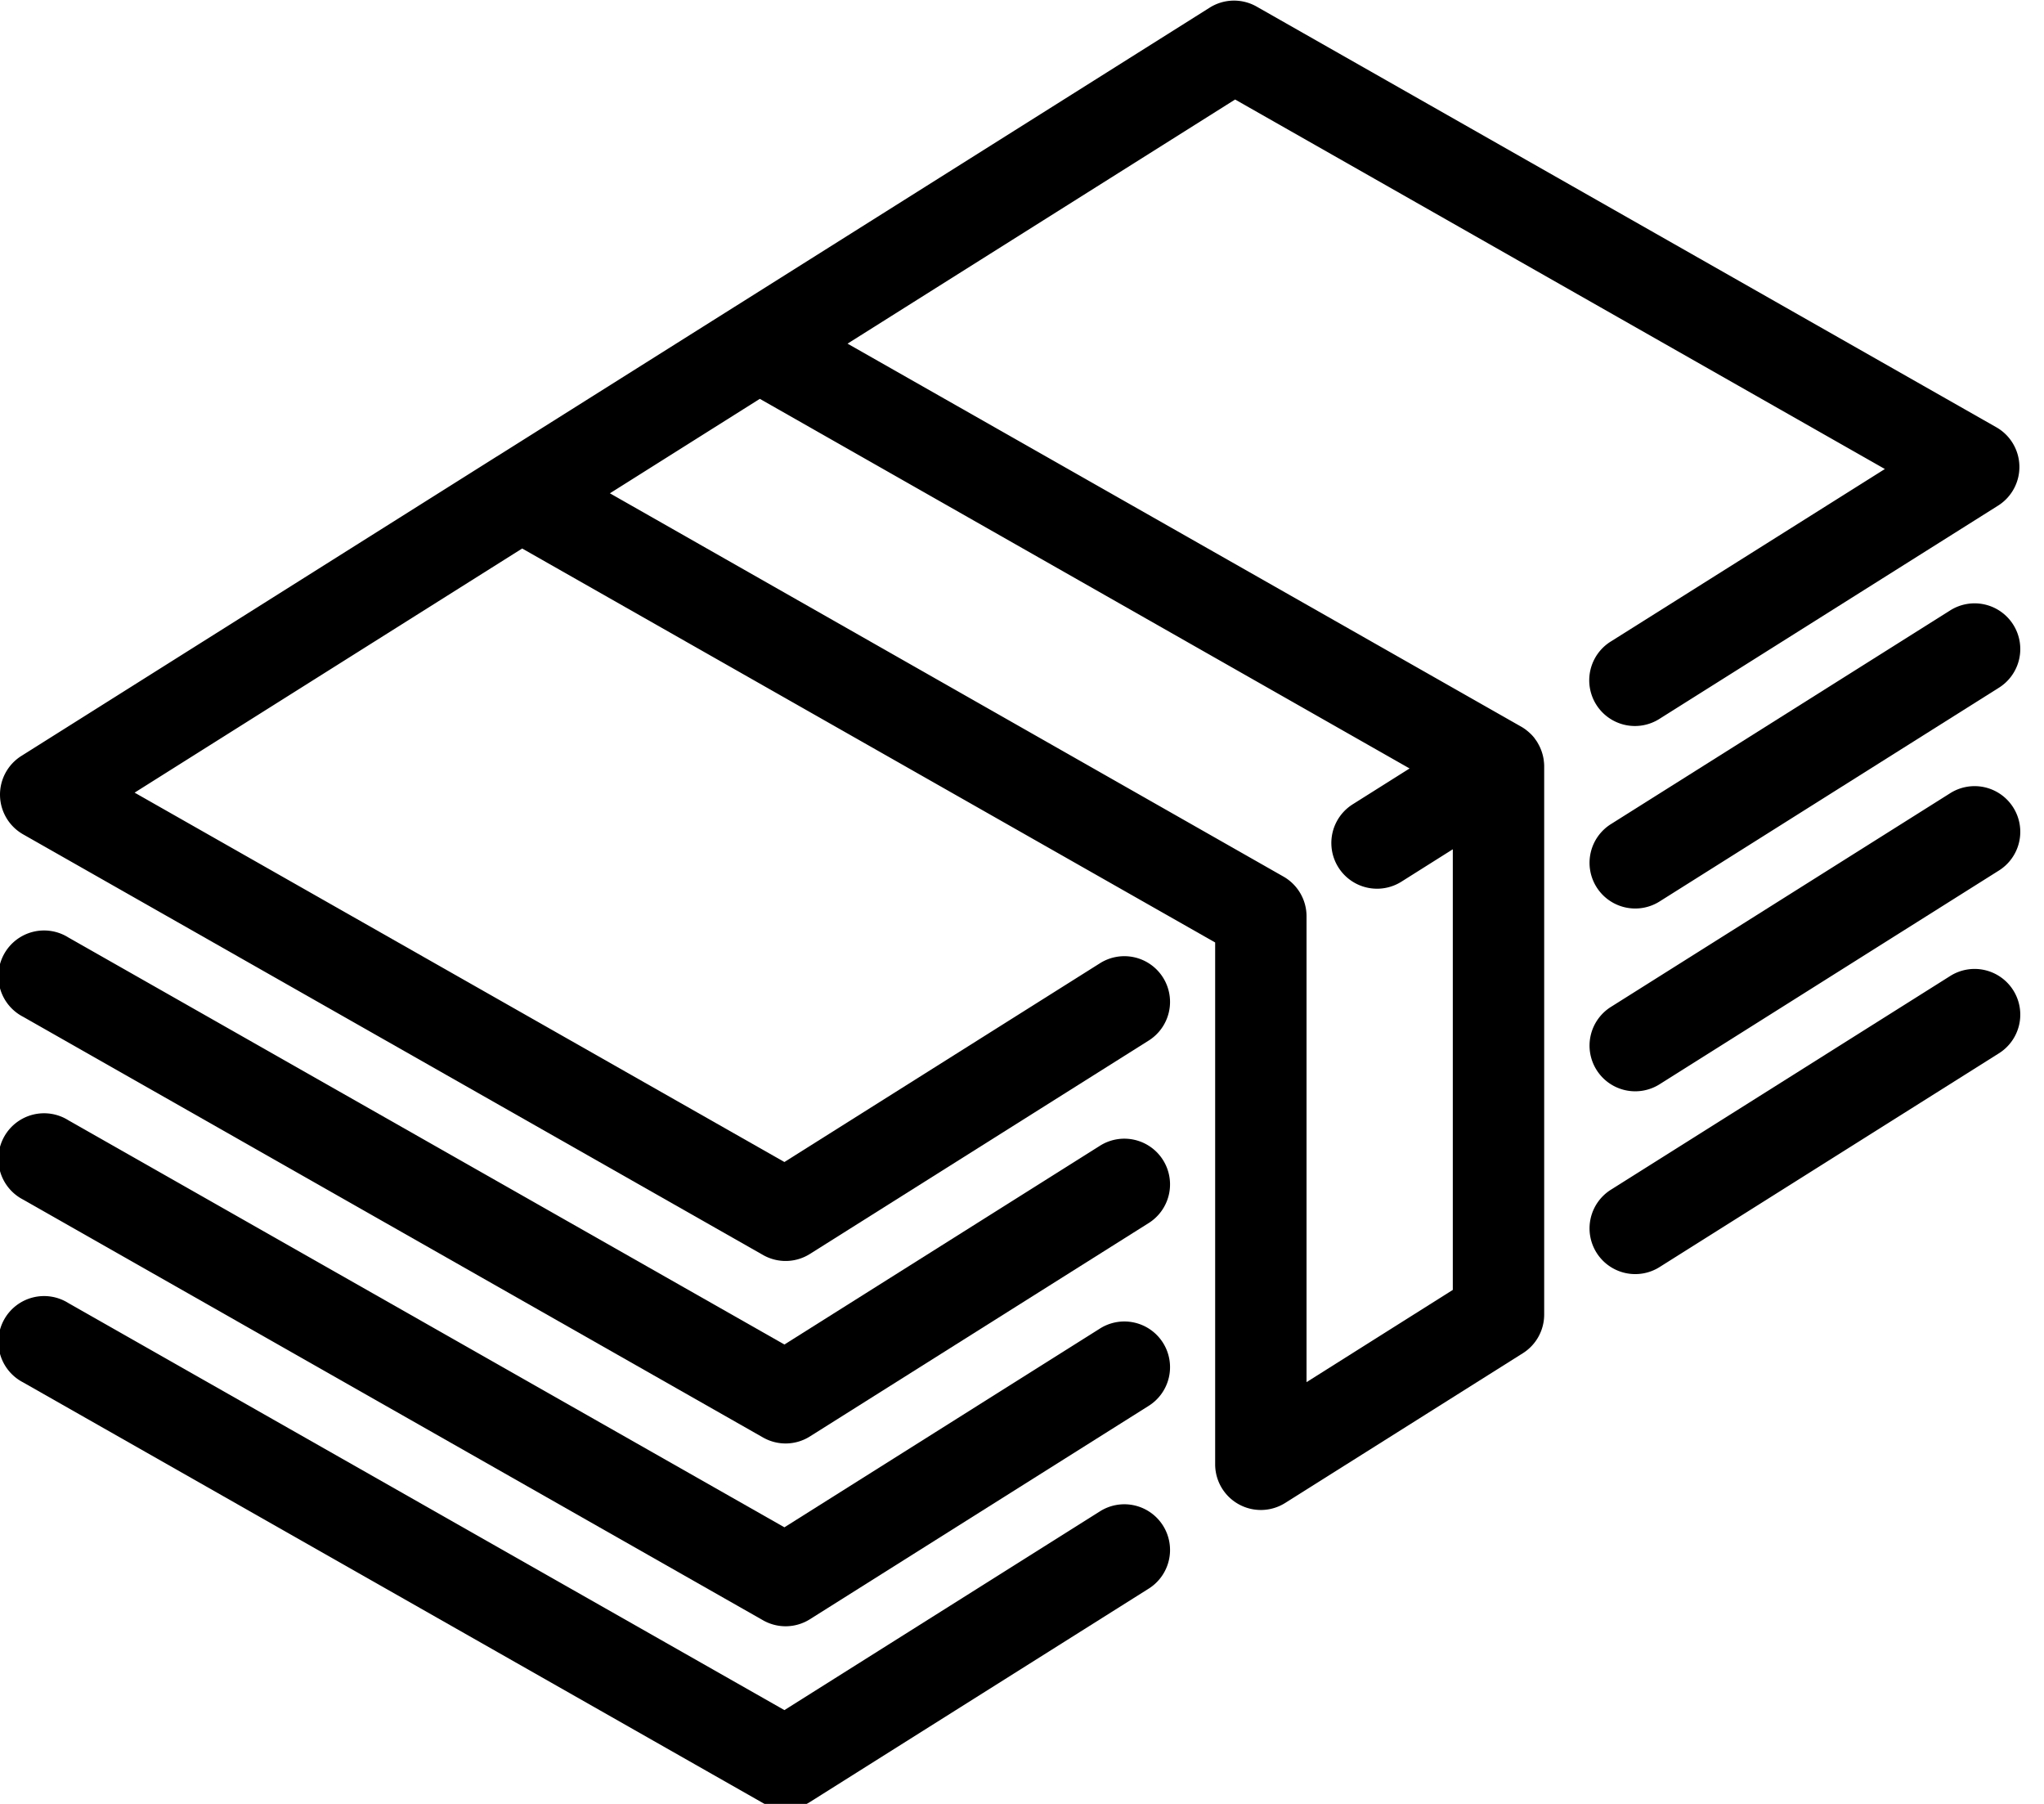
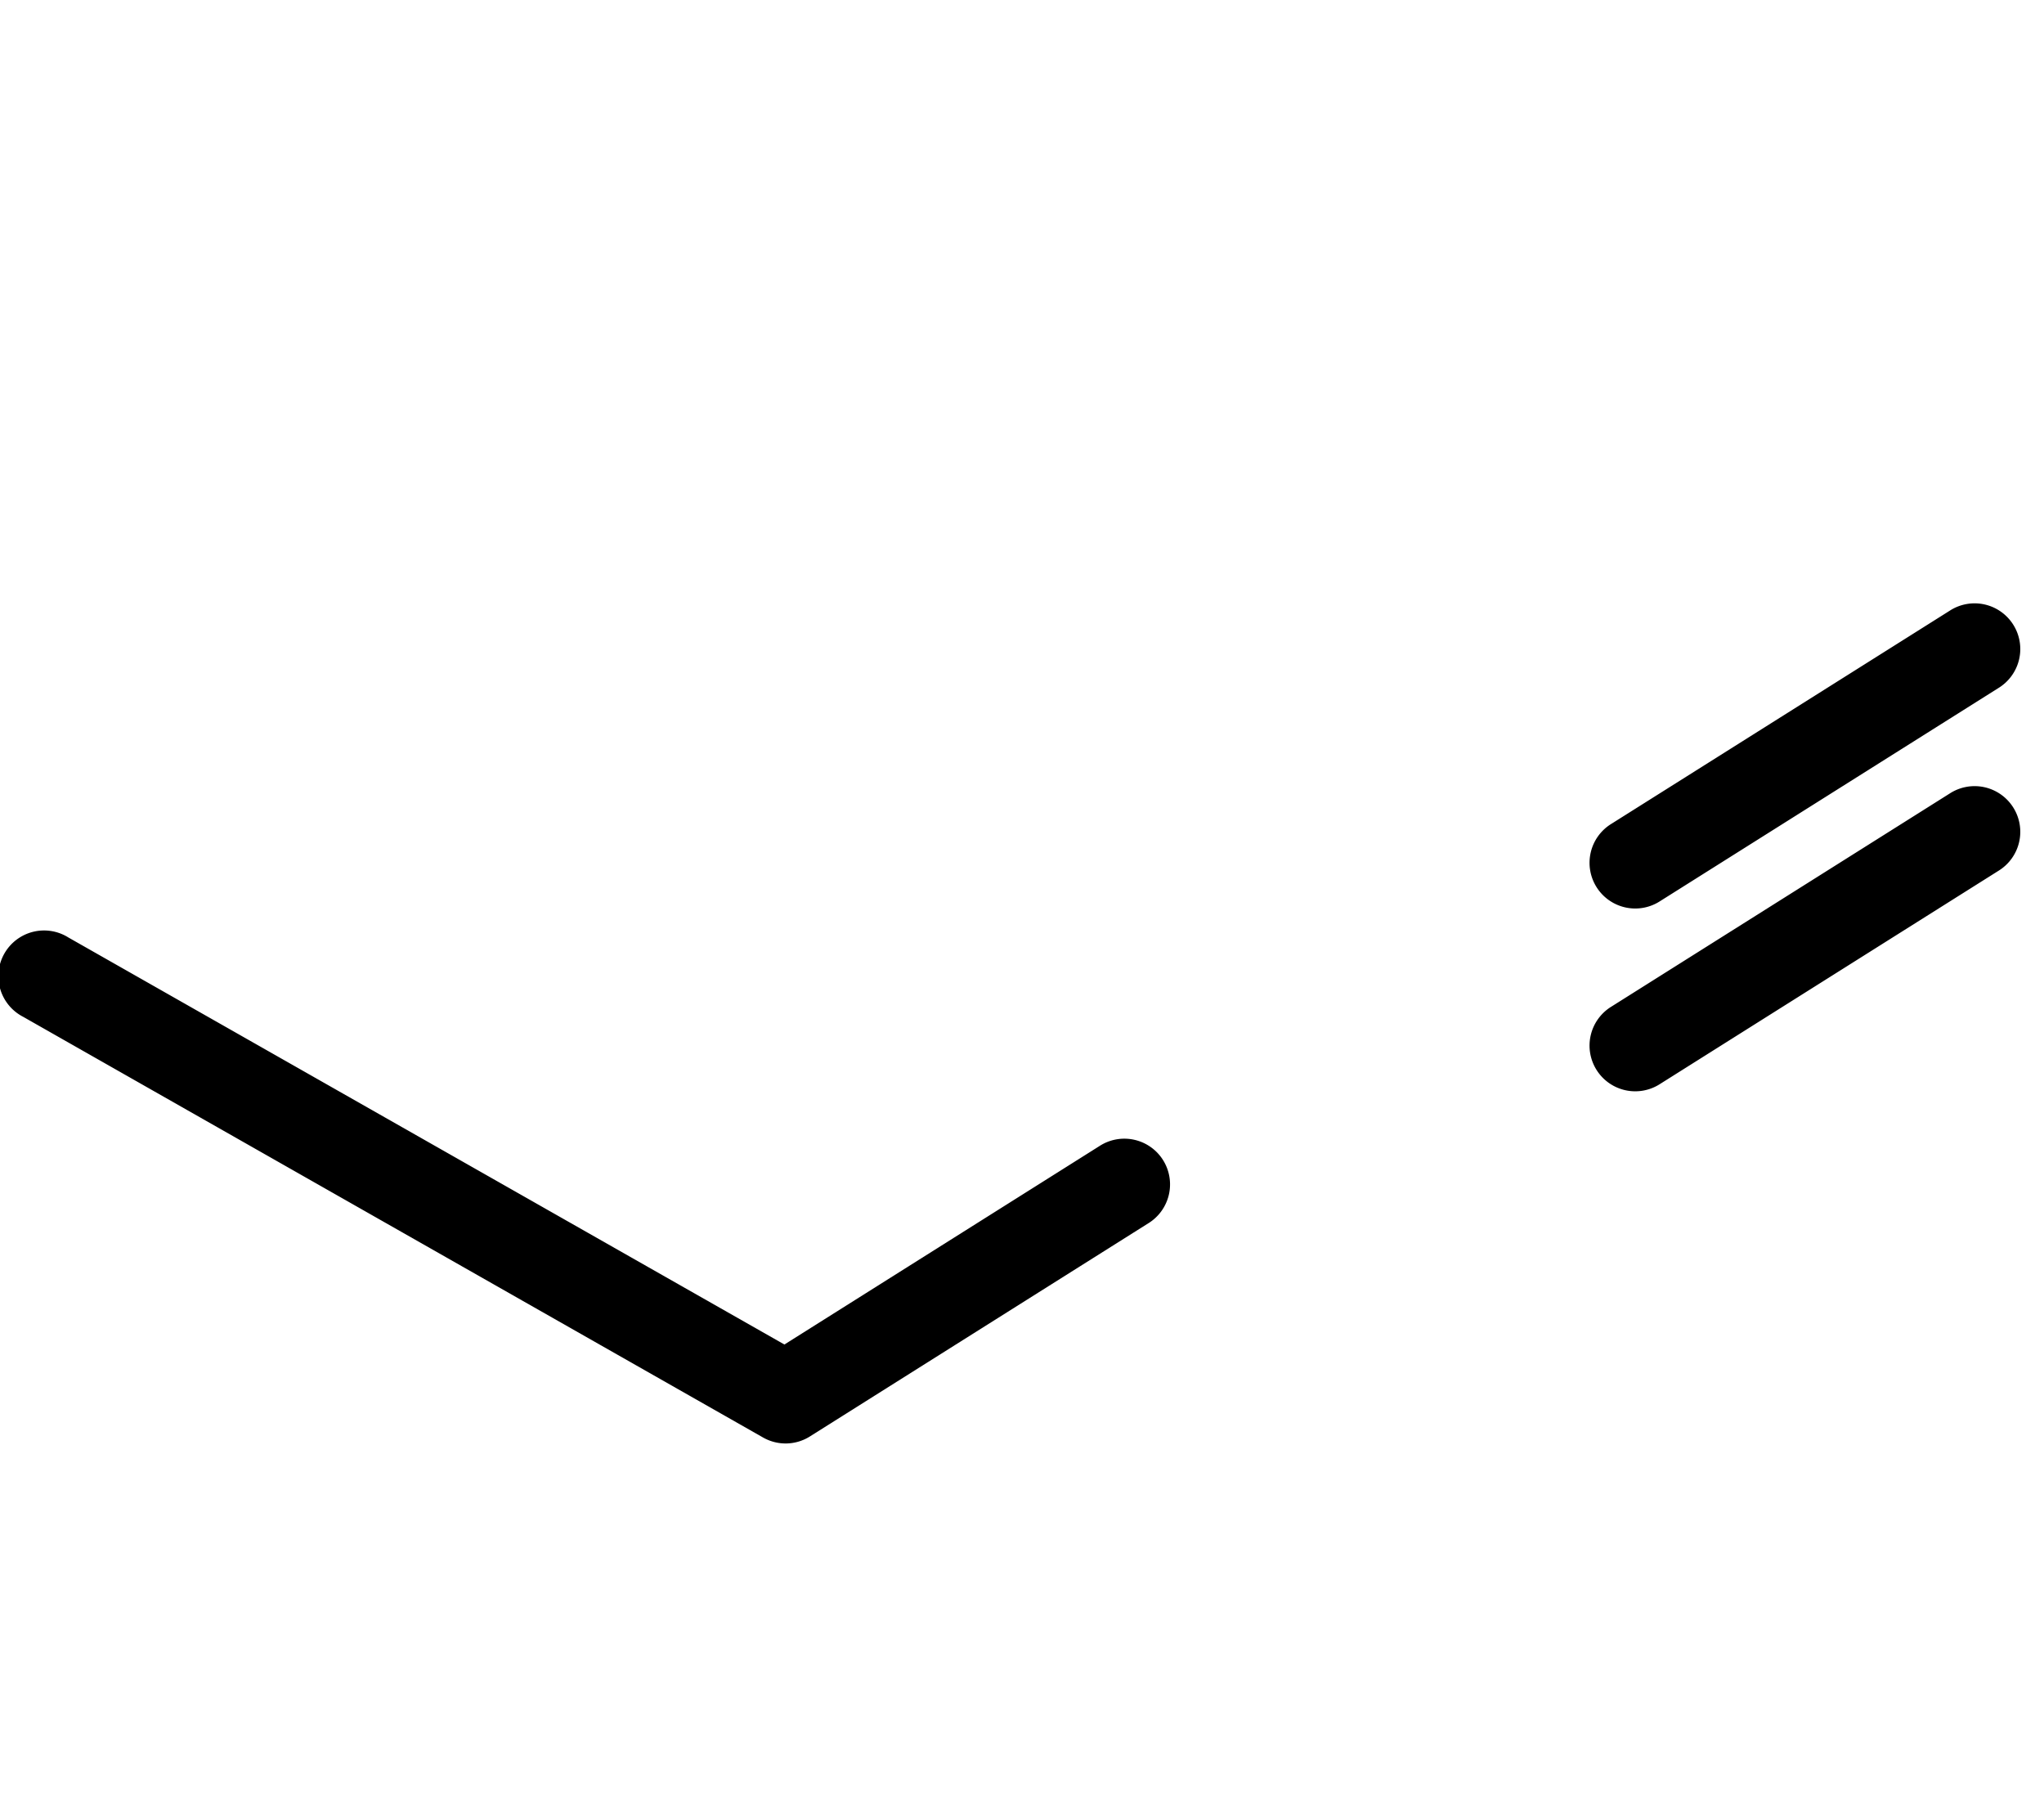
<svg xmlns="http://www.w3.org/2000/svg" width="34" height="30" viewBox="0 0 34 30">
-   <path d="M21.733 22.986v-7.748a.76.76 0 0 0-.384-.66L10.145 8.204l2.494-1.571 10.808 6.147-.946.596a.76.76 0 0 0 .81 1.287l.855-.539v7.328zm3.947-10.331l-.002-.019a.757.757 0 0 0-.048-.176l-.01-.024a.755.755 0 0 0-.029-.058l-.014-.025-.008-.014a.774.774 0 0 0-.036-.051l-.006-.01a.74.74 0 0 0-.061-.069l-.013-.012a.765.765 0 0 0-.058-.05l-.016-.013a.77.77 0 0 0-.084-.054L14.098 5.715l6.447-4.06L31.353 7.8 26.8 10.665a.76.76 0 1 0 .81 1.286l5.626-3.542a.76.76 0 0 0-.03-1.304L20.902.109a.76.76 0 0 0-.78.018L12.22 5.102c-.002 0-.004.002-.005.003L8.267 7.59l-.006.003-7.906 4.979a.76.76 0 0 0 .03 1.304l12.307 6.995a.758.758 0 0 0 .78-.017l5.626-3.543a.76.76 0 1 0-.81-1.286l-5.24 3.3-10.809-6.143 6.447-4.06 11.527 6.552v8.678a.76.76 0 0 0 1.165.643l3.953-2.49a.76.76 0 0 0 .355-.642V12.73a.77.77 0 0 0-.006-.076z" />
  <path d="M32.431 10.157L26.805 13.7a.76.76 0 1 0 .81 1.286l5.626-3.543a.76.76 0 1 0-.81-1.286zM18.288 19.06l-5.24 3.3-11.912-6.77a.76.76 0 1 0-.751 1.32l12.307 6.996a.758.758 0 0 0 .78-.017l5.626-3.543a.76.76 0 1 0-.81-1.286zM32.431 13.197l-5.626 3.543a.76.76 0 1 0 .81 1.286l5.626-3.543a.76.76 0 1 0-.81-1.286z" />
-   <path d="M18.288 22.1l-5.24 3.3-11.912-6.77a.76.76 0 1 0-.751 1.32l12.307 6.996a.758.758 0 0 0 .78-.017l5.626-3.543a.76.76 0 1 0-.81-1.286zM32.431 16.237l-5.626 3.543a.76.76 0 1 0 .81 1.286l5.626-3.543a.76.76 0 1 0-.81-1.286z" />
-   <path d="M18.288 25.14l-5.24 3.3-11.912-6.77a.76.76 0 1 0-.751 1.32l12.307 6.996a.758.758 0 0 0 .78-.017l5.626-3.543a.76.76 0 1 0-.81-1.286z" />
</svg>